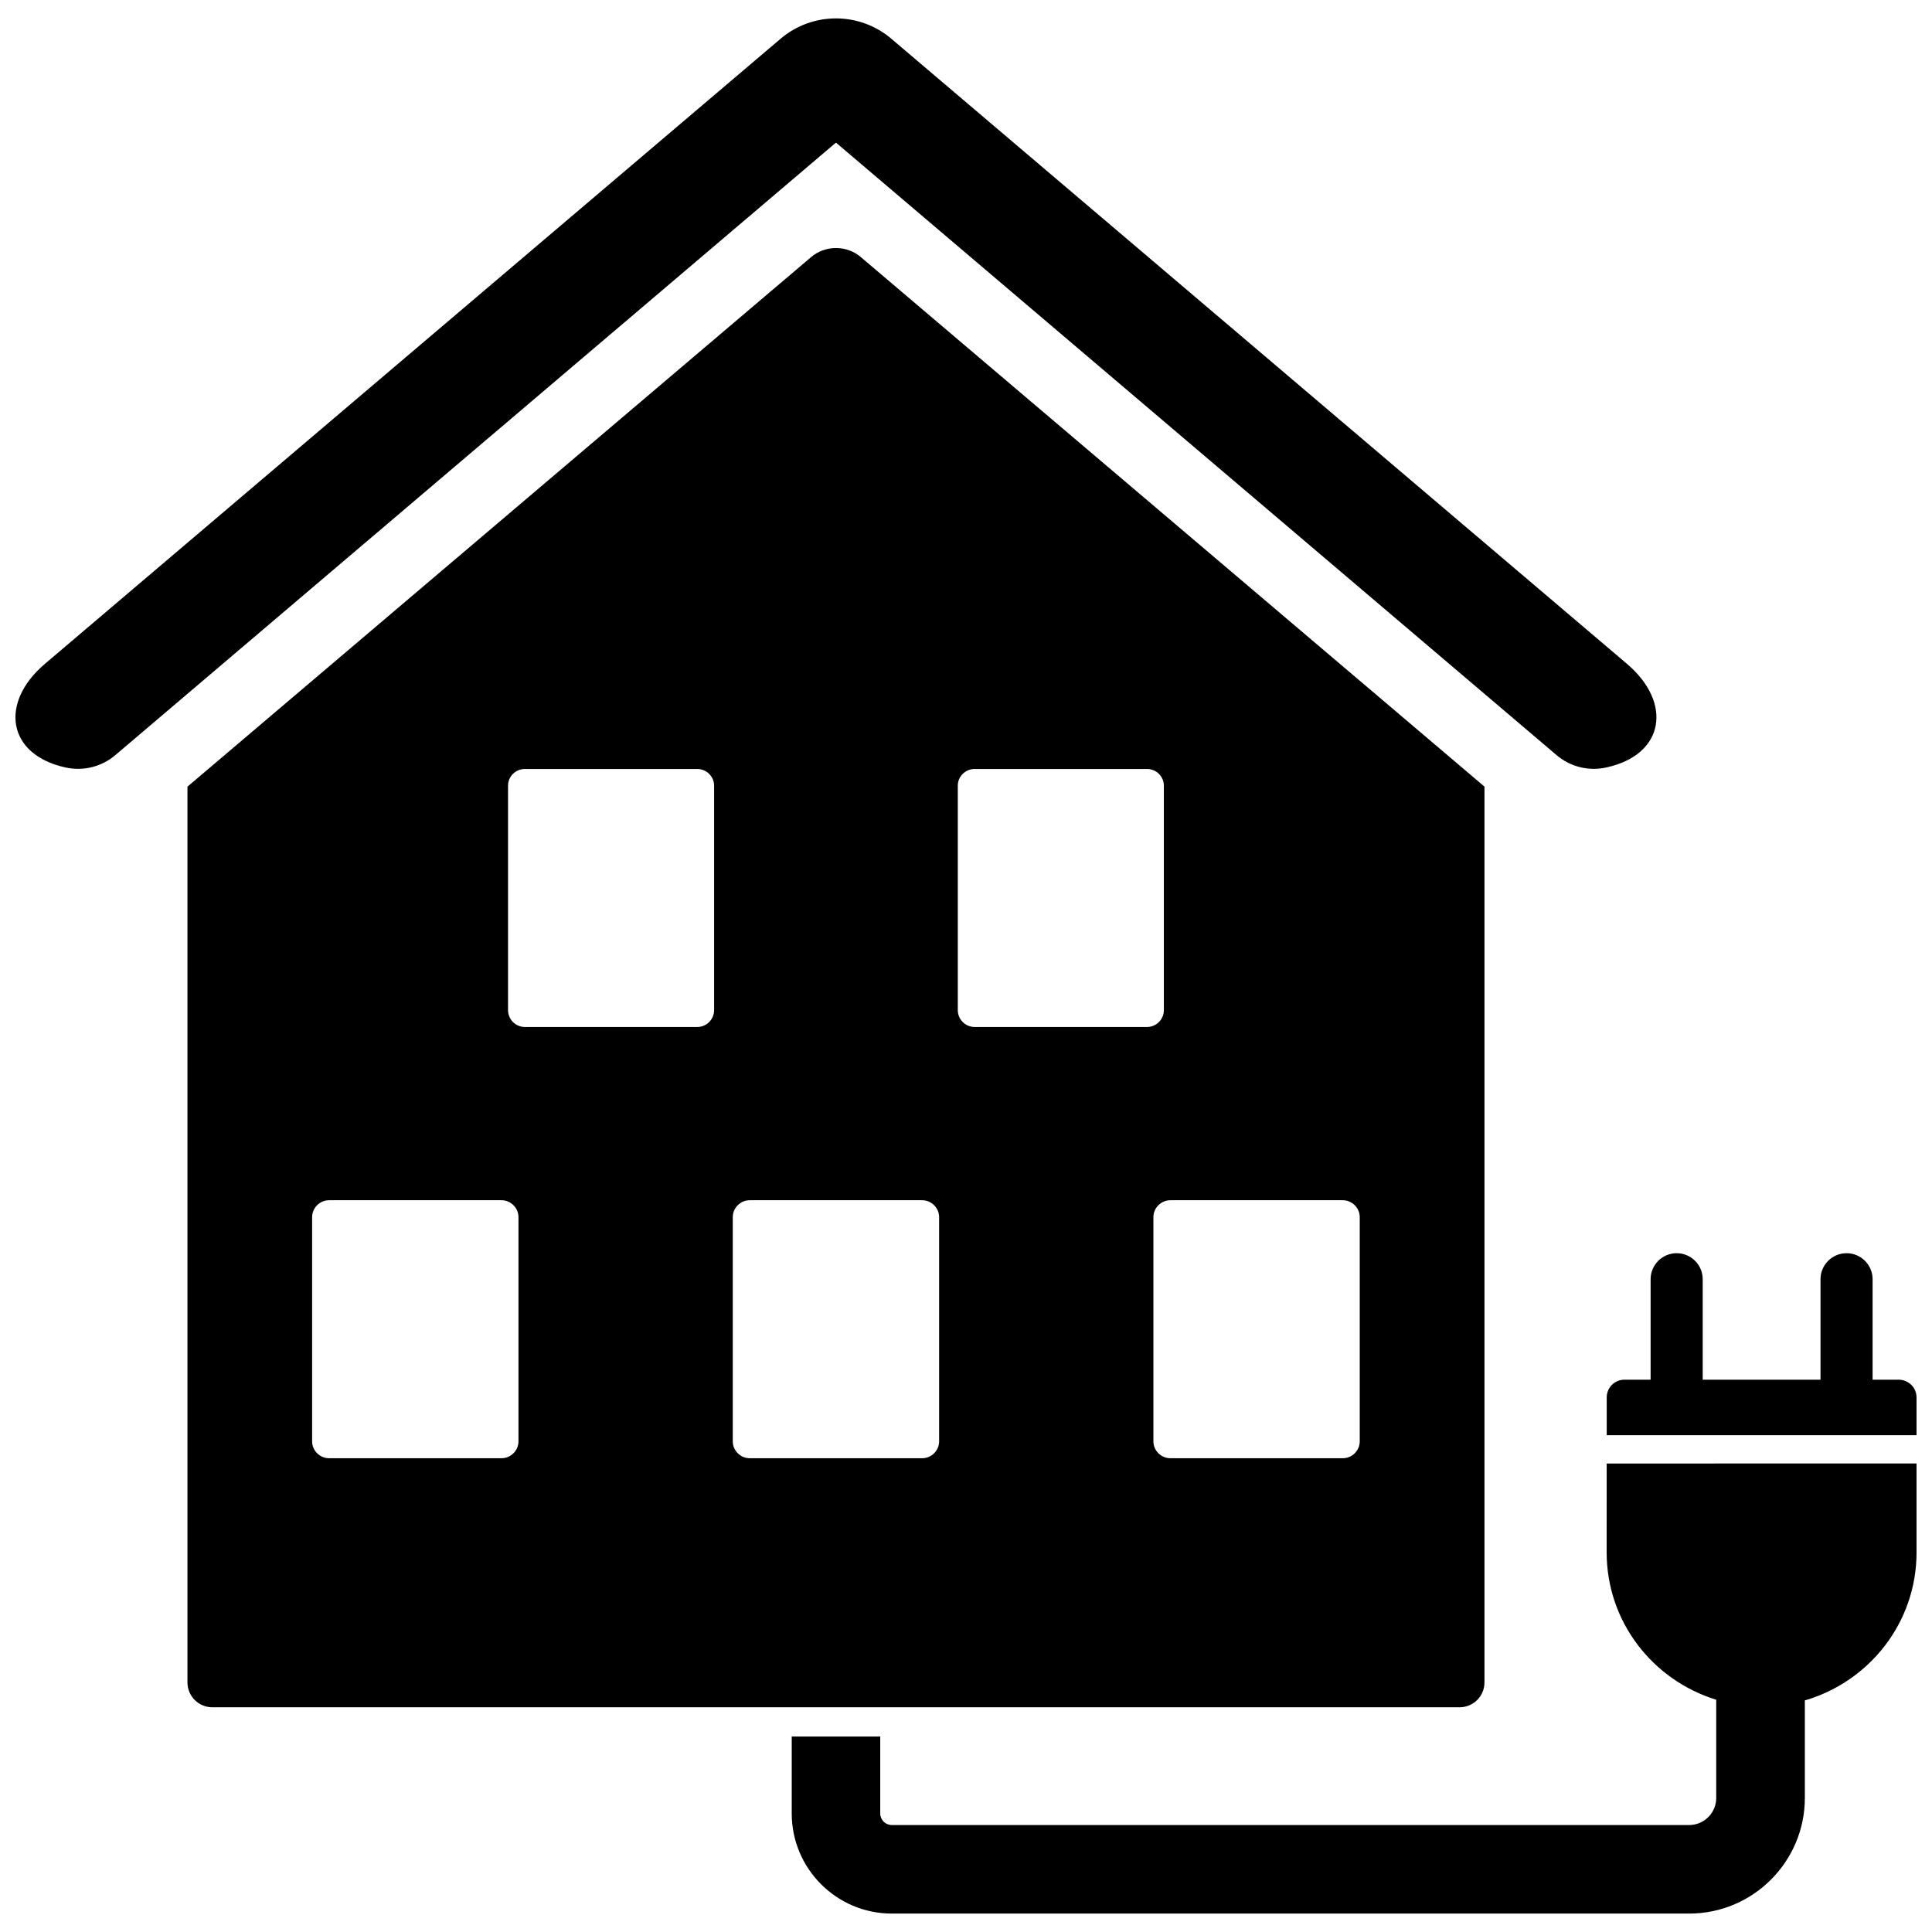
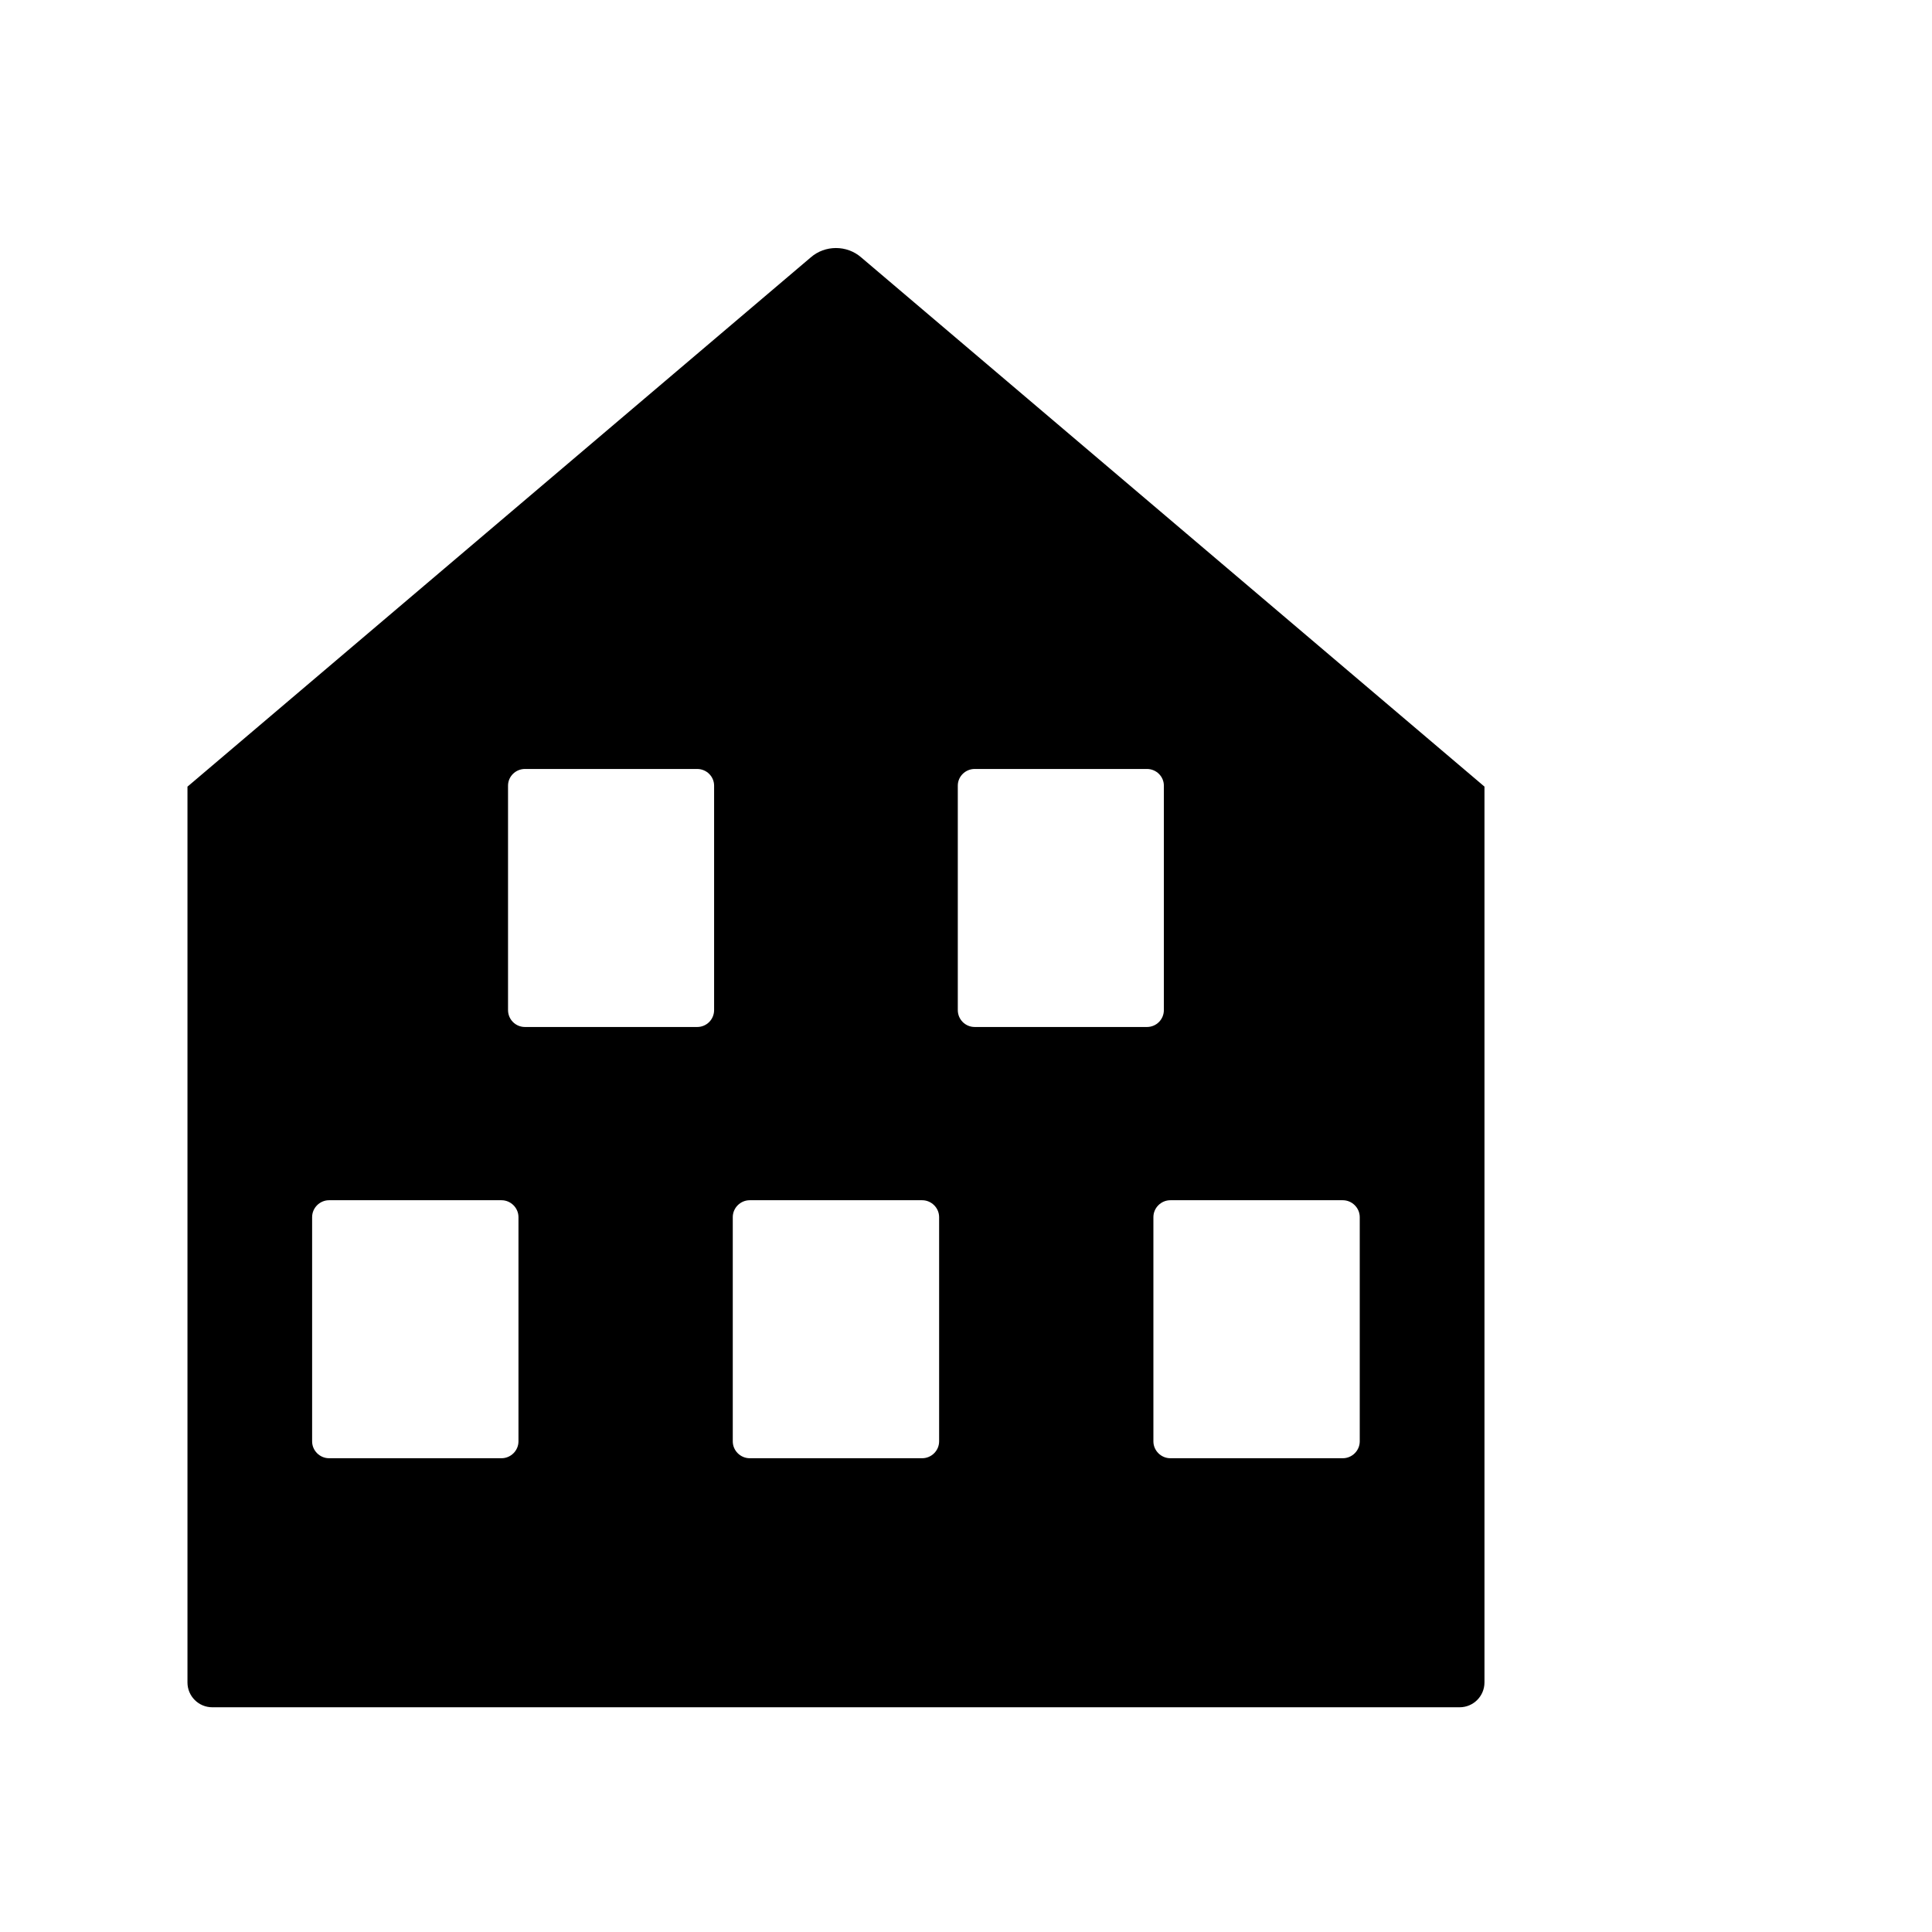
<svg xmlns="http://www.w3.org/2000/svg" width="800px" height="800px" version="1.1" viewBox="144 144 512 512">
  <defs>
    <clipPath id="c">
-       <path d="m148.09 148.09h434.91v199.91h-434.91z" />
-     </clipPath>
+       </clipPath>
    <clipPath id="b">
      <path d="m569 476h82.902v49h-82.902z" />
    </clipPath>
    <clipPath id="a">
-       <path d="m353 531h298.9v120.9h-298.9z" />
-     </clipPath>
+       </clipPath>
  </defs>
  <g clip-path="url(#c)">
    <path d="m365.65 181.89 190.86 162.23c3.582 3.047 8.414 4.305 13.129 3.281 15.547-3.363 17.648-17.176 5.527-27.473l-194.95-165.66c-8.461-7.188-20.891-7.188-29.355 0l-194.96 165.66c-12.121 10.297-10.02 24.113 5.527 27.473 4.723 1.023 9.555-0.234 13.129-3.281l190.87-162.23c0.062-0.062 0.156-0.062 0.227 0z" />
  </g>
  <path d="m537.4 589.87v-237.27-0.141l-165.18-140.25c-3.785-3.305-9.574-3.305-13.359 0l-165.18 140.26v0.141 237.26c0 3.629 2.945 6.574 6.574 6.574h330.56c3.637 0 6.582-2.945 6.582-6.574zm-256-63.898c0 2.481-2.07 4.473-4.481 4.473h-45.723c-2.41 0-4.481-1.992-4.481-4.473v-59.418c0-2.481 2.062-4.481 4.481-4.481h45.723c2.41 0 4.481 2 4.481 4.481zm51.844-114.29c0 2.481-2 4.481-4.481 4.481h-45.648c-2.481 0-4.481-2-4.481-4.481v-59.488c0-2.41 2-4.41 4.481-4.41h45.648c2.481 0 4.481 2 4.481 4.41zm59.633 114.29c0 2.481-2.062 4.473-4.481 4.473h-45.723c-2.41 0-4.481-1.992-4.481-4.473v-59.418c0-2.481 2.062-4.481 4.481-4.481h45.723c2.41 0 4.481 2 4.481 4.481zm9.43-109.81c-2.481 0-4.481-2-4.481-4.481v-59.488c0-2.41 2-4.41 4.481-4.41h45.648c2.481 0 4.481 2 4.481 4.41v59.488c0 2.481-2 4.481-4.481 4.481zm102.04 109.81c0 2.481-2.062 4.473-4.481 4.473h-45.723c-2.41 0-4.481-1.992-4.481-4.473v-59.418c0-2.481 2.062-4.481 4.481-4.481h45.723c2.41 0 4.481 2 4.481 4.481z" />
  <g clip-path="url(#b)">
-     <path d="m647.13 509.63h-6.871v-26.617c0-3.809-3.094-6.902-6.902-6.902s-6.902 3.094-6.902 6.902v26.617h-31.219v-26.617c0-3.809-3.094-6.902-6.902-6.902-3.809 0-6.902 3.094-6.902 6.902v26.617h-6.941c-2.582 0-4.691 2.109-4.691 4.691v10.02h82.102v-10.02c0-2.582-2.109-4.691-4.769-4.691z" />
-   </g>
+     </g>
  <g clip-path="url(#a)">
-     <path d="m569.78 555.38c0 18.469 12.266 33.906 29.039 39.07v26.023c0 3.961-3.219 7.18-7.18 7.18h-211.31c-1.684 0-3.055-1.371-3.055-3.055v-20.402h-23.457v20.402c0 14.617 11.895 26.52 26.52 26.52h211.32c16.895 0 30.645-13.746 30.645-30.645v-25.844c17.059-4.981 29.605-20.566 29.605-39.25v-23.539l-82.121 0.004z" />
-   </g>
+     </g>
</svg>